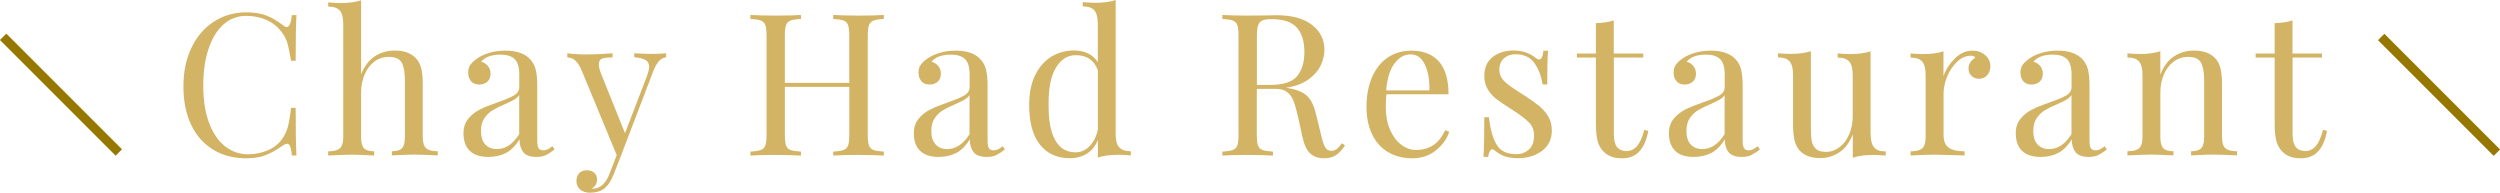
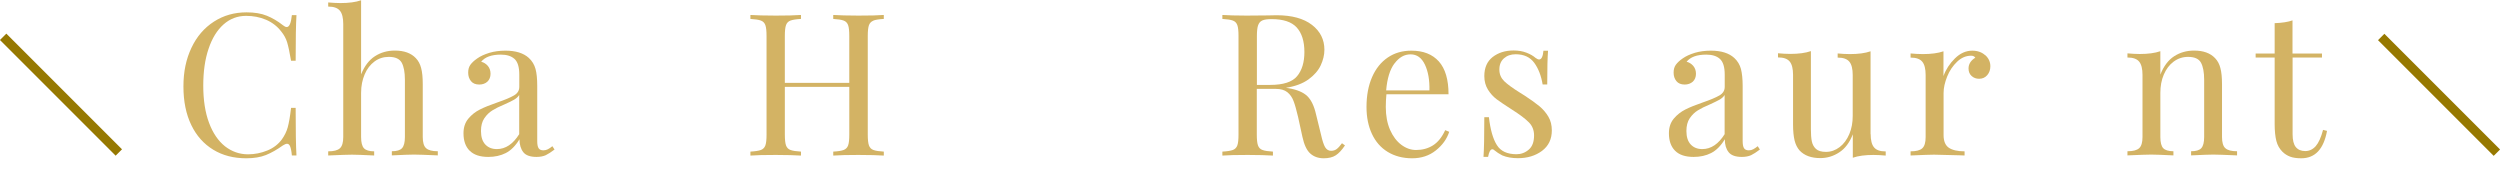
<svg xmlns="http://www.w3.org/2000/svg" id="_圖層_2" data-name="圖層 2" viewBox="0 0 277.35 21.38">
  <defs>
    <style>
      .cls-1 {
        fill: #d3b364;
      }

      .cls-2 {
        fill: #967800;
      }
    </style>
  </defs>
  <g id="_設計" data-name="設計">
    <g>
      <g>
        <path class="cls-1" d="M29.59,1.74c.62.25,1.22.6,1.8,1.06.16.13.3.2.42.2.29,0,.48-.44.57-1.32h.51c-.06.95-.09,2.64-.09,5.06h-.51c-.16-.95-.31-1.64-.44-2.06s-.35-.82-.66-1.2c-.44-.57-1-1-1.68-1.29-.68-.29-1.42-.43-2.21-.43-.95,0-1.79.32-2.5.95-.71.63-1.27,1.53-1.66,2.7-.4,1.17-.59,2.53-.59,4.1s.21,2.97.64,4.11c.42,1.14,1.02,2.01,1.77,2.61.76.59,1.61.89,2.56.89.73,0,1.44-.14,2.13-.42s1.23-.7,1.63-1.25c.29-.41.51-.85.64-1.32.13-.47.26-1.19.37-2.16h.51c0,2.52.03,4.28.09,5.28h-.51c-.04-.47-.11-.8-.19-1-.08-.2-.19-.3-.34-.3-.12,0-.27.06-.46.18-.66.47-1.29.83-1.89,1.07-.6.24-1.33.36-2.18.36-1.39,0-2.61-.31-3.66-.95s-1.86-1.54-2.44-2.74c-.58-1.2-.87-2.62-.87-4.28s.3-3.04.89-4.29c.59-1.25,1.42-2.21,2.49-2.9s2.27-1.03,3.62-1.03c.88,0,1.63.12,2.24.37Z" />
        <path class="cls-1" d="M40.06,8.25c.37-.92.88-1.59,1.53-2.01s1.39-.63,2.21-.63c1.03,0,1.8.28,2.33.84.28.29.48.66.59,1.1.12.44.18,1.03.18,1.78v5.87c0,.6.12,1.02.37,1.24.25.23.68.34,1.3.34v.46c-1.35-.06-2.23-.09-2.64-.09s-1.23.03-2.46.09v-.46c.54,0,.92-.11,1.13-.34.21-.23.32-.64.32-1.24v-6.36c0-.82-.12-1.45-.35-1.88-.24-.43-.71-.65-1.43-.65-.6,0-1.13.17-1.59.51-.46.34-.83.81-1.09,1.42s-.4,1.29-.4,2.06v4.91c0,.6.11,1.02.32,1.24s.59.34,1.13.34v.46c-1.23-.06-2.05-.09-2.46-.09s-1.29.03-2.64.09v-.46c.62,0,1.05-.11,1.3-.34.25-.23.37-.64.37-1.24V2.66c0-.67-.12-1.17-.37-1.47-.25-.31-.68-.46-1.3-.46v-.46c.47.04.92.07,1.36.07.92,0,1.69-.1,2.29-.31v8.23Z" />
        <path class="cls-1" d="M52.09,16.71c-.45-.46-.67-1.1-.67-1.92,0-.66.18-1.2.54-1.63s.78-.76,1.28-1.01c.49-.25,1.14-.51,1.95-.79.82-.28,1.43-.54,1.83-.77.4-.23.59-.55.59-.95v-1.36c0-.85-.18-1.43-.54-1.75s-.86-.47-1.51-.47c-1.03,0-1.75.26-2.18.79.29.07.54.23.74.46.2.24.3.53.3.88s-.12.66-.35.87c-.23.21-.54.32-.9.32-.41,0-.72-.13-.92-.38-.21-.26-.31-.57-.31-.94s.08-.64.25-.88c.17-.23.42-.47.76-.7.35-.25.8-.45,1.34-.62.54-.16,1.14-.24,1.78-.24,1.14,0,2.01.27,2.6.81.37.34.61.75.74,1.22s.19,1.1.19,1.88v6.12c0,.37.05.63.15.79.1.16.28.24.53.24.18,0,.34-.04.5-.12.15-.08.32-.19.5-.34l.24.37c-.38.29-.71.5-.98.63-.27.12-.61.19-1.02.19-.7,0-1.2-.18-1.47-.53s-.42-.83-.42-1.43c-.44.73-.95,1.24-1.52,1.53-.57.29-1.22.43-1.94.43-.92,0-1.61-.23-2.06-.69ZM57.6,14.85v-4.31c-.13.21-.32.37-.55.51s-.59.31-1.08.53c-.56.23-1.01.46-1.35.67-.34.21-.64.5-.89.87s-.37.84-.37,1.41c0,.66.16,1.16.48,1.5.32.34.75.51,1.28.51.97,0,1.8-.56,2.49-1.67Z" />
-         <path class="cls-1" d="M73.9,5.92v.44c-.29.03-.55.16-.78.4-.23.24-.44.62-.65,1.14l-3.61,9.46-.75,1.91c-.28.72-.59,1.23-.95,1.54-.22.21-.48.35-.79.44-.31.09-.62.13-.92.13-.44,0-.8-.12-1.08-.35-.28-.24-.42-.56-.42-.97,0-.35.1-.63.31-.85.21-.21.49-.32.86-.32.32,0,.59.09.8.27.21.18.32.44.32.76,0,.44-.2.77-.59.99.03.01.07.02.13.02.81,0,1.43-.57,1.87-1.72l.77-2-3.98-9.61c-.25-.5-.5-.83-.75-.99s-.5-.24-.75-.24v-.46c.63.09,1.35.13,2.16.13.73,0,1.69-.04,2.86-.13v.46c-.53,0-.91.04-1.16.13s-.36.3-.36.64c0,.31.09.67.26,1.08l2.64,6.56,2.44-6.36c.16-.44.24-.78.24-1.01,0-.34-.13-.59-.4-.75-.26-.16-.68-.26-1.25-.31v-.44c.78.04,1.39.07,1.85.07.65,0,1.2-.02,1.67-.07Z" />
        <path class="cls-1" d="M96.9,2.29c-.24.09-.41.26-.5.51-.09.25-.13.65-.13,1.21v10.91c0,.56.04.96.13,1.21.09.25.25.42.5.51.24.09.63.15,1.15.18v.44c-.62-.04-1.55-.07-2.82-.07-1.19,0-2.12.02-2.79.07v-.44c.53-.03.91-.09,1.15-.18.24-.09.41-.26.5-.51.09-.25.13-.65.13-1.21v-5.28h-7.15v5.28c0,.56.04.96.13,1.21.09.25.25.42.5.51s.63.15,1.16.18v.44c-.67-.04-1.61-.07-2.79-.07-1.26,0-2.2.02-2.82.07v-.44c.53-.03.91-.09,1.16-.18.24-.09.41-.26.5-.51.09-.25.13-.65.13-1.21V4c0-.56-.04-.96-.13-1.21-.09-.25-.25-.42-.5-.51-.24-.09-.63-.15-1.16-.18v-.44c.62.04,1.55.07,2.82.07,1.17,0,2.1-.02,2.79-.07v.44c-.53.03-.91.09-1.16.18s-.41.26-.5.51c-.09.25-.13.65-.13,1.21v5.19h7.15v-5.19c0-.56-.04-.96-.13-1.21-.09-.25-.25-.42-.5-.51-.24-.09-.63-.15-1.15-.18v-.44c.67.04,1.61.07,2.79.07,1.26,0,2.2-.02,2.82-.07v.44c-.53.03-.91.09-1.15.18Z" />
-         <path class="cls-1" d="M102.05,16.71c-.45-.46-.67-1.1-.67-1.92,0-.66.18-1.2.54-1.63s.78-.76,1.28-1.01c.49-.25,1.14-.51,1.95-.79.82-.28,1.43-.54,1.83-.77.4-.23.59-.55.59-.95v-1.36c0-.85-.18-1.43-.54-1.75s-.86-.47-1.51-.47c-1.03,0-1.75.26-2.18.79.29.07.54.23.74.46.2.24.3.53.3.88s-.12.66-.35.87c-.23.21-.54.32-.9.32-.41,0-.72-.13-.92-.38-.21-.26-.31-.57-.31-.94s.08-.64.25-.88c.17-.23.42-.47.76-.7.35-.25.8-.45,1.34-.62.54-.16,1.14-.24,1.78-.24,1.14,0,2.01.27,2.6.81.37.34.61.75.74,1.22s.19,1.1.19,1.88v6.12c0,.37.05.63.15.79.1.16.28.24.53.24.18,0,.34-.04.5-.12.15-.08.32-.19.5-.34l.24.37c-.38.29-.71.5-.98.63-.27.12-.61.19-1.02.19-.7,0-1.2-.18-1.47-.53s-.42-.83-.42-1.43c-.44.73-.95,1.24-1.52,1.53-.57.29-1.22.43-1.94.43-.92,0-1.61-.23-2.06-.69ZM107.56,14.85v-4.31c-.13.21-.32.37-.55.51s-.59.31-1.08.53c-.56.23-1.01.46-1.35.67-.34.21-.64.5-.89.87s-.37.84-.37,1.41c0,.66.16,1.16.48,1.5.32.34.75.51,1.28.51.97,0,1.8-.56,2.49-1.67Z" />
-         <path class="cls-1" d="M124.15,16.32c.25.31.68.46,1.3.46v.46c-.45-.04-.91-.07-1.36-.07-.92,0-1.69.1-2.29.31v-1.96c-.26.66-.66,1.16-1.19,1.51-.53.34-1.17.52-1.94.52-1.41,0-2.51-.51-3.31-1.52-.8-1.01-1.19-2.49-1.18-4.44,0-1.28.22-2.36.67-3.27s1.05-1.58,1.8-2.04c.76-.45,1.59-.68,2.5-.68.56,0,1.07.11,1.53.32.46.21.83.54,1.11.98V2.64c0-.67-.12-1.17-.37-1.47-.25-.31-.68-.46-1.3-.46V.24c.47.04.92.07,1.36.07.92,0,1.69-.1,2.29-.31v14.85c0,.67.12,1.17.37,1.47ZM120.85,16.24c.45-.44.77-1.06.95-1.87v-6.56c-.4-1.13-1.22-1.69-2.46-1.69-.91,0-1.64.47-2.2,1.4-.56.93-.83,2.29-.81,4.08-.01,1.76.23,3.08.75,3.97.51.89,1.26,1.33,2.24,1.33.57,0,1.08-.22,1.54-.66Z" />
        <path class="cls-1" d="M149.2,16.15c-.34.5-.67.86-1.01,1.08-.34.22-.79.33-1.34.33-.6,0-1.1-.18-1.49-.53-.39-.35-.68-.97-.87-1.85l-.48-2.2c-.18-.76-.34-1.35-.5-1.76-.15-.41-.38-.74-.69-.99-.31-.25-.74-.37-1.3-.37h-2.09v5.06c0,.56.04.96.13,1.21.09.25.25.42.5.51s.63.15,1.16.18v.44c-.67-.04-1.61-.07-2.79-.07-1.26,0-2.2.02-2.82.07v-.44c.53-.03.91-.09,1.16-.18.24-.09.41-.26.5-.51.09-.25.13-.65.13-1.21V4c0-.56-.04-.96-.13-1.21-.09-.25-.25-.42-.5-.51-.24-.09-.63-.15-1.16-.18v-.44c.62.04,1.51.07,2.68.07l2.38-.02c.28-.01.59-.02.95-.02,1.7,0,3.01.36,3.93,1.07.92.71,1.38,1.63,1.38,2.76,0,.57-.14,1.15-.41,1.73-.27.58-.73,1.1-1.36,1.56-.64.46-1.47.77-2.5.93l.26.04c.97.16,1.67.46,2.11.88.44.43.76,1.1.97,2.02l.55,2.24c.15.67.3,1.14.46,1.41.16.26.38.4.66.4.25,0,.46-.07.63-.2s.36-.34.58-.64l.33.24ZM140.04,2.27c-.23.1-.38.29-.47.55-.09.26-.13.66-.13,1.19v5.41h1.47c1.45,0,2.45-.32,2.99-.97.54-.65.81-1.54.81-2.68,0-1.2-.29-2.11-.86-2.73s-1.5-.92-2.79-.92c-.46,0-.8.05-1.02.15Z" />
        <path class="cls-1" d="M160.78,14.61c-.26.81-.76,1.5-1.49,2.08-.73.58-1.6.87-2.63.87s-1.94-.24-2.71-.71-1.35-1.14-1.75-2c-.4-.86-.6-1.85-.6-2.98,0-1.28.21-2.38.62-3.32.41-.94.99-1.66,1.74-2.17s1.62-.76,2.62-.76c1.32,0,2.33.4,3.05,1.2.71.8,1.07,2.01,1.07,3.64h-6.89c-.04.41-.07.88-.07,1.41,0,.97.16,1.81.47,2.53.32.72.73,1.27,1.25,1.66s1.07.58,1.64.58c.7,0,1.33-.17,1.87-.51.54-.34,1-.9,1.36-1.69l.44.18ZM154.7,7.04c-.5.67-.81,1.67-.92,2.99h4.8c.03-1.14-.14-2.1-.5-2.86s-.89-1.14-1.59-1.14-1.28.34-1.78,1.01Z" />
        <path class="cls-1" d="M169.36,5.85c.41.16.74.35.99.57.16.12.29.18.4.18.26,0,.42-.32.48-.97h.51c-.06.72-.09,1.97-.09,3.74h-.51c-.16-.97-.47-1.77-.93-2.4-.46-.63-1.15-.95-2.06-.95-.53,0-.96.15-1.3.45s-.51.71-.51,1.24.18.94.53,1.29c.35.34.92.76,1.69,1.24.13.07.33.2.59.37.67.44,1.22.83,1.63,1.17.41.34.74.73,1,1.17.26.44.38.95.38,1.52,0,.97-.36,1.72-1.09,2.27-.73.54-1.62.81-2.67.81-.66,0-1.24-.1-1.74-.31-.32-.16-.62-.36-.9-.59-.06-.06-.12-.09-.2-.09-.1,0-.2.07-.28.22-.08.15-.14.35-.19.62h-.51c.06-.84.09-2.3.09-4.4h.51c.16,1.38.45,2.41.88,3.09.42.68,1.15,1.02,2.18,1.02.51,0,.97-.17,1.36-.51.4-.34.59-.87.59-1.58,0-.57-.19-1.06-.58-1.45-.39-.4-1.02-.87-1.9-1.43-.72-.46-1.27-.83-1.66-1.12-.39-.29-.71-.65-.98-1.08-.26-.43-.4-.92-.4-1.5,0-.92.31-1.63.92-2.11.62-.48,1.39-.73,2.33-.73.53,0,1,.08,1.41.24Z" />
-         <path class="cls-1" d="M179.04,5.94h3.26v.44h-3.26v8.51c0,.66.12,1.14.36,1.43s.59.44,1.04.44.84-.18,1.17-.55c.32-.37.59-.97.81-1.8l.44.11c-.37,2.02-1.32,3.04-2.86,3.04-.5,0-.91-.06-1.23-.18s-.61-.3-.86-.55c-.32-.32-.55-.72-.67-1.19-.12-.47-.19-1.1-.19-1.89v-7.37h-2.11v-.44h2.11v-3.37c.82-.03,1.48-.13,1.98-.31v3.67Z" />
        <path class="cls-1" d="M185.82,16.71c-.45-.46-.67-1.1-.67-1.92,0-.66.18-1.2.54-1.63s.79-.76,1.28-1.01c.49-.25,1.14-.51,1.95-.79.82-.28,1.43-.54,1.83-.77.4-.23.59-.55.59-.95v-1.36c0-.85-.18-1.43-.54-1.75s-.86-.47-1.51-.47c-1.03,0-1.75.26-2.18.79.29.07.54.23.74.46.2.24.3.53.3.88s-.12.66-.35.87c-.24.21-.54.32-.9.32-.41,0-.72-.13-.92-.38-.21-.26-.31-.57-.31-.94s.08-.64.25-.88c.17-.23.42-.47.76-.7.35-.25.8-.45,1.34-.62.54-.16,1.14-.24,1.78-.24,1.14,0,2.01.27,2.6.81.37.34.61.75.74,1.22.12.48.19,1.1.19,1.88v6.12c0,.37.05.63.15.79.1.16.28.24.53.24.18,0,.34-.04.49-.12.15-.08.32-.19.5-.34l.24.37c-.38.29-.71.5-.98.63-.27.12-.61.19-1.02.19-.7,0-1.2-.18-1.47-.53-.28-.35-.42-.83-.42-1.43-.44.73-.95,1.24-1.52,1.53-.57.29-1.22.43-1.94.43-.92,0-1.61-.23-2.06-.69ZM191.33,14.85v-4.31c-.13.21-.32.37-.55.51-.24.13-.59.31-1.08.53-.56.23-1.01.46-1.35.67s-.64.5-.89.87c-.25.37-.37.84-.37,1.41,0,.66.16,1.16.48,1.5.32.34.75.51,1.28.51.97,0,1.8-.56,2.49-1.67Z" />
        <path class="cls-1" d="M207.53,14.87c0,.67.12,1.17.37,1.47.25.31.68.46,1.3.46v.46c-.46-.04-.91-.07-1.36-.07-.92,0-1.69.1-2.29.31v-2.6c-.35.91-.85,1.58-1.5,2-.65.43-1.35.64-2.11.64-1,0-1.76-.28-2.29-.84-.26-.29-.45-.67-.56-1.12-.11-.45-.17-1.04-.17-1.76v-5.52c0-.67-.12-1.17-.37-1.47-.25-.31-.68-.46-1.3-.46v-.46c.46.04.91.07,1.36.07.92,0,1.69-.1,2.29-.31v8.65c0,.56.03,1.01.1,1.35.07.34.22.63.46.85.24.22.61.33,1.11.33.56,0,1.06-.18,1.52-.53.46-.35.81-.83,1.07-1.44.26-.61.38-1.28.38-2.01v-4.55c0-.67-.12-1.17-.37-1.47-.25-.31-.68-.46-1.3-.46v-.46c.45.04.91.07,1.36.07.92,0,1.69-.1,2.29-.31v9.2Z" />
        <path class="cls-1" d="M220.25,6.12c.37.34.56.75.56,1.23,0,.38-.11.71-.34.98-.23.27-.53.41-.91.41-.32,0-.6-.1-.83-.31-.23-.21-.34-.48-.34-.84,0-.48.25-.88.75-1.19-.1-.15-.26-.22-.46-.22-.57,0-1.09.22-1.56.67s-.84.99-1.1,1.64c-.26.65-.4,1.25-.4,1.83v4.66c0,.67.19,1.14.58,1.41.39.26.97.4,1.75.4v.46l-.53-.02c-1.5-.04-2.45-.07-2.86-.07-.38,0-1.25.03-2.6.09v-.46c.62,0,1.05-.11,1.3-.34.25-.23.37-.64.37-1.24v-6.89c0-.67-.12-1.17-.37-1.47-.25-.31-.68-.46-1.3-.46v-.46c.47.04.92.07,1.36.07.92,0,1.69-.1,2.29-.31v2.75c.26-.73.69-1.39,1.27-1.96.58-.57,1.22-.86,1.92-.86.59,0,1.07.17,1.44.51Z" />
-         <path class="cls-1" d="M224.3,16.71c-.45-.46-.67-1.1-.67-1.92,0-.66.18-1.2.54-1.63s.78-.76,1.28-1.01c.49-.25,1.14-.51,1.95-.79.82-.28,1.43-.54,1.83-.77.4-.23.59-.55.59-.95v-1.36c0-.85-.18-1.43-.54-1.75s-.86-.47-1.51-.47c-1.03,0-1.75.26-2.18.79.29.07.54.23.74.46.2.24.3.53.3.88s-.12.66-.35.87c-.23.21-.54.32-.9.32-.41,0-.72-.13-.92-.38-.21-.26-.31-.57-.31-.94s.08-.64.25-.88c.17-.23.42-.47.76-.7.35-.25.8-.45,1.34-.62.54-.16,1.14-.24,1.78-.24,1.14,0,2.01.27,2.6.81.37.34.61.75.74,1.22s.19,1.1.19,1.88v6.12c0,.37.05.63.15.79.1.16.28.24.53.24.18,0,.34-.04.5-.12.15-.08.32-.19.5-.34l.24.37c-.38.29-.71.5-.98.63-.27.12-.61.19-1.02.19-.7,0-1.2-.18-1.47-.53s-.42-.83-.42-1.43c-.44.73-.95,1.24-1.52,1.53-.57.29-1.22.43-1.94.43-.92,0-1.61-.23-2.06-.69ZM229.81,14.85v-4.31c-.13.21-.32.37-.55.51s-.59.31-1.08.53c-.56.23-1.01.46-1.35.67-.34.21-.64.5-.89.87s-.37.84-.37,1.41c0,.66.16,1.16.48,1.5.32.34.75.51,1.28.51.97,0,1.8-.56,2.49-1.67Z" />
        <path class="cls-1" d="M245.74,6.45c.28.29.48.66.59,1.1.12.44.18,1.03.18,1.78v5.87c0,.6.12,1.02.37,1.24.25.23.68.34,1.3.34v.46c-1.35-.06-2.23-.09-2.64-.09s-1.23.03-2.46.09v-.46c.54,0,.92-.11,1.13-.34.21-.23.32-.64.32-1.24v-6.36c0-.82-.12-1.45-.35-1.88s-.71-.65-1.43-.65c-.6,0-1.14.18-1.61.53-.47.35-.83.83-1.09,1.44s-.38,1.29-.38,2.04v4.88c0,.6.11,1.02.32,1.24s.59.34,1.13.34v.46c-1.23-.06-2.05-.09-2.46-.09s-1.29.03-2.64.09v-.46c.62,0,1.05-.11,1.3-.34s.37-.64.37-1.24v-6.89c0-.67-.12-1.17-.37-1.47-.25-.31-.68-.46-1.3-.46v-.46c.47.04.92.07,1.36.07.92,0,1.69-.1,2.29-.31v2.6c.37-.94.88-1.62,1.53-2.04.65-.42,1.39-.63,2.21-.63,1.03,0,1.8.28,2.33.84Z" />
        <path class="cls-1" d="M254.34,5.94h3.26v.44h-3.26v8.51c0,.66.12,1.14.36,1.43s.59.44,1.04.44.84-.18,1.17-.55c.32-.37.59-.97.81-1.8l.44.11c-.37,2.02-1.32,3.04-2.86,3.04-.5,0-.91-.06-1.23-.18s-.61-.3-.86-.55c-.32-.32-.55-.72-.67-1.19-.12-.47-.19-1.1-.19-1.89v-7.37h-2.11v-.44h2.11v-3.37c.82-.03,1.48-.13,1.98-.31v3.67Z" />
      </g>
      <rect class="cls-2" x="6.27" y="1.43" width="1" height="18.15" transform="translate(-5.45 7.86) rotate(-45)" />
      <rect class="cls-2" x="270.08" y="1.43" width="1" height="18.15" transform="translate(71.83 194.42) rotate(-45)" />
    </g>
  </g>
</svg>